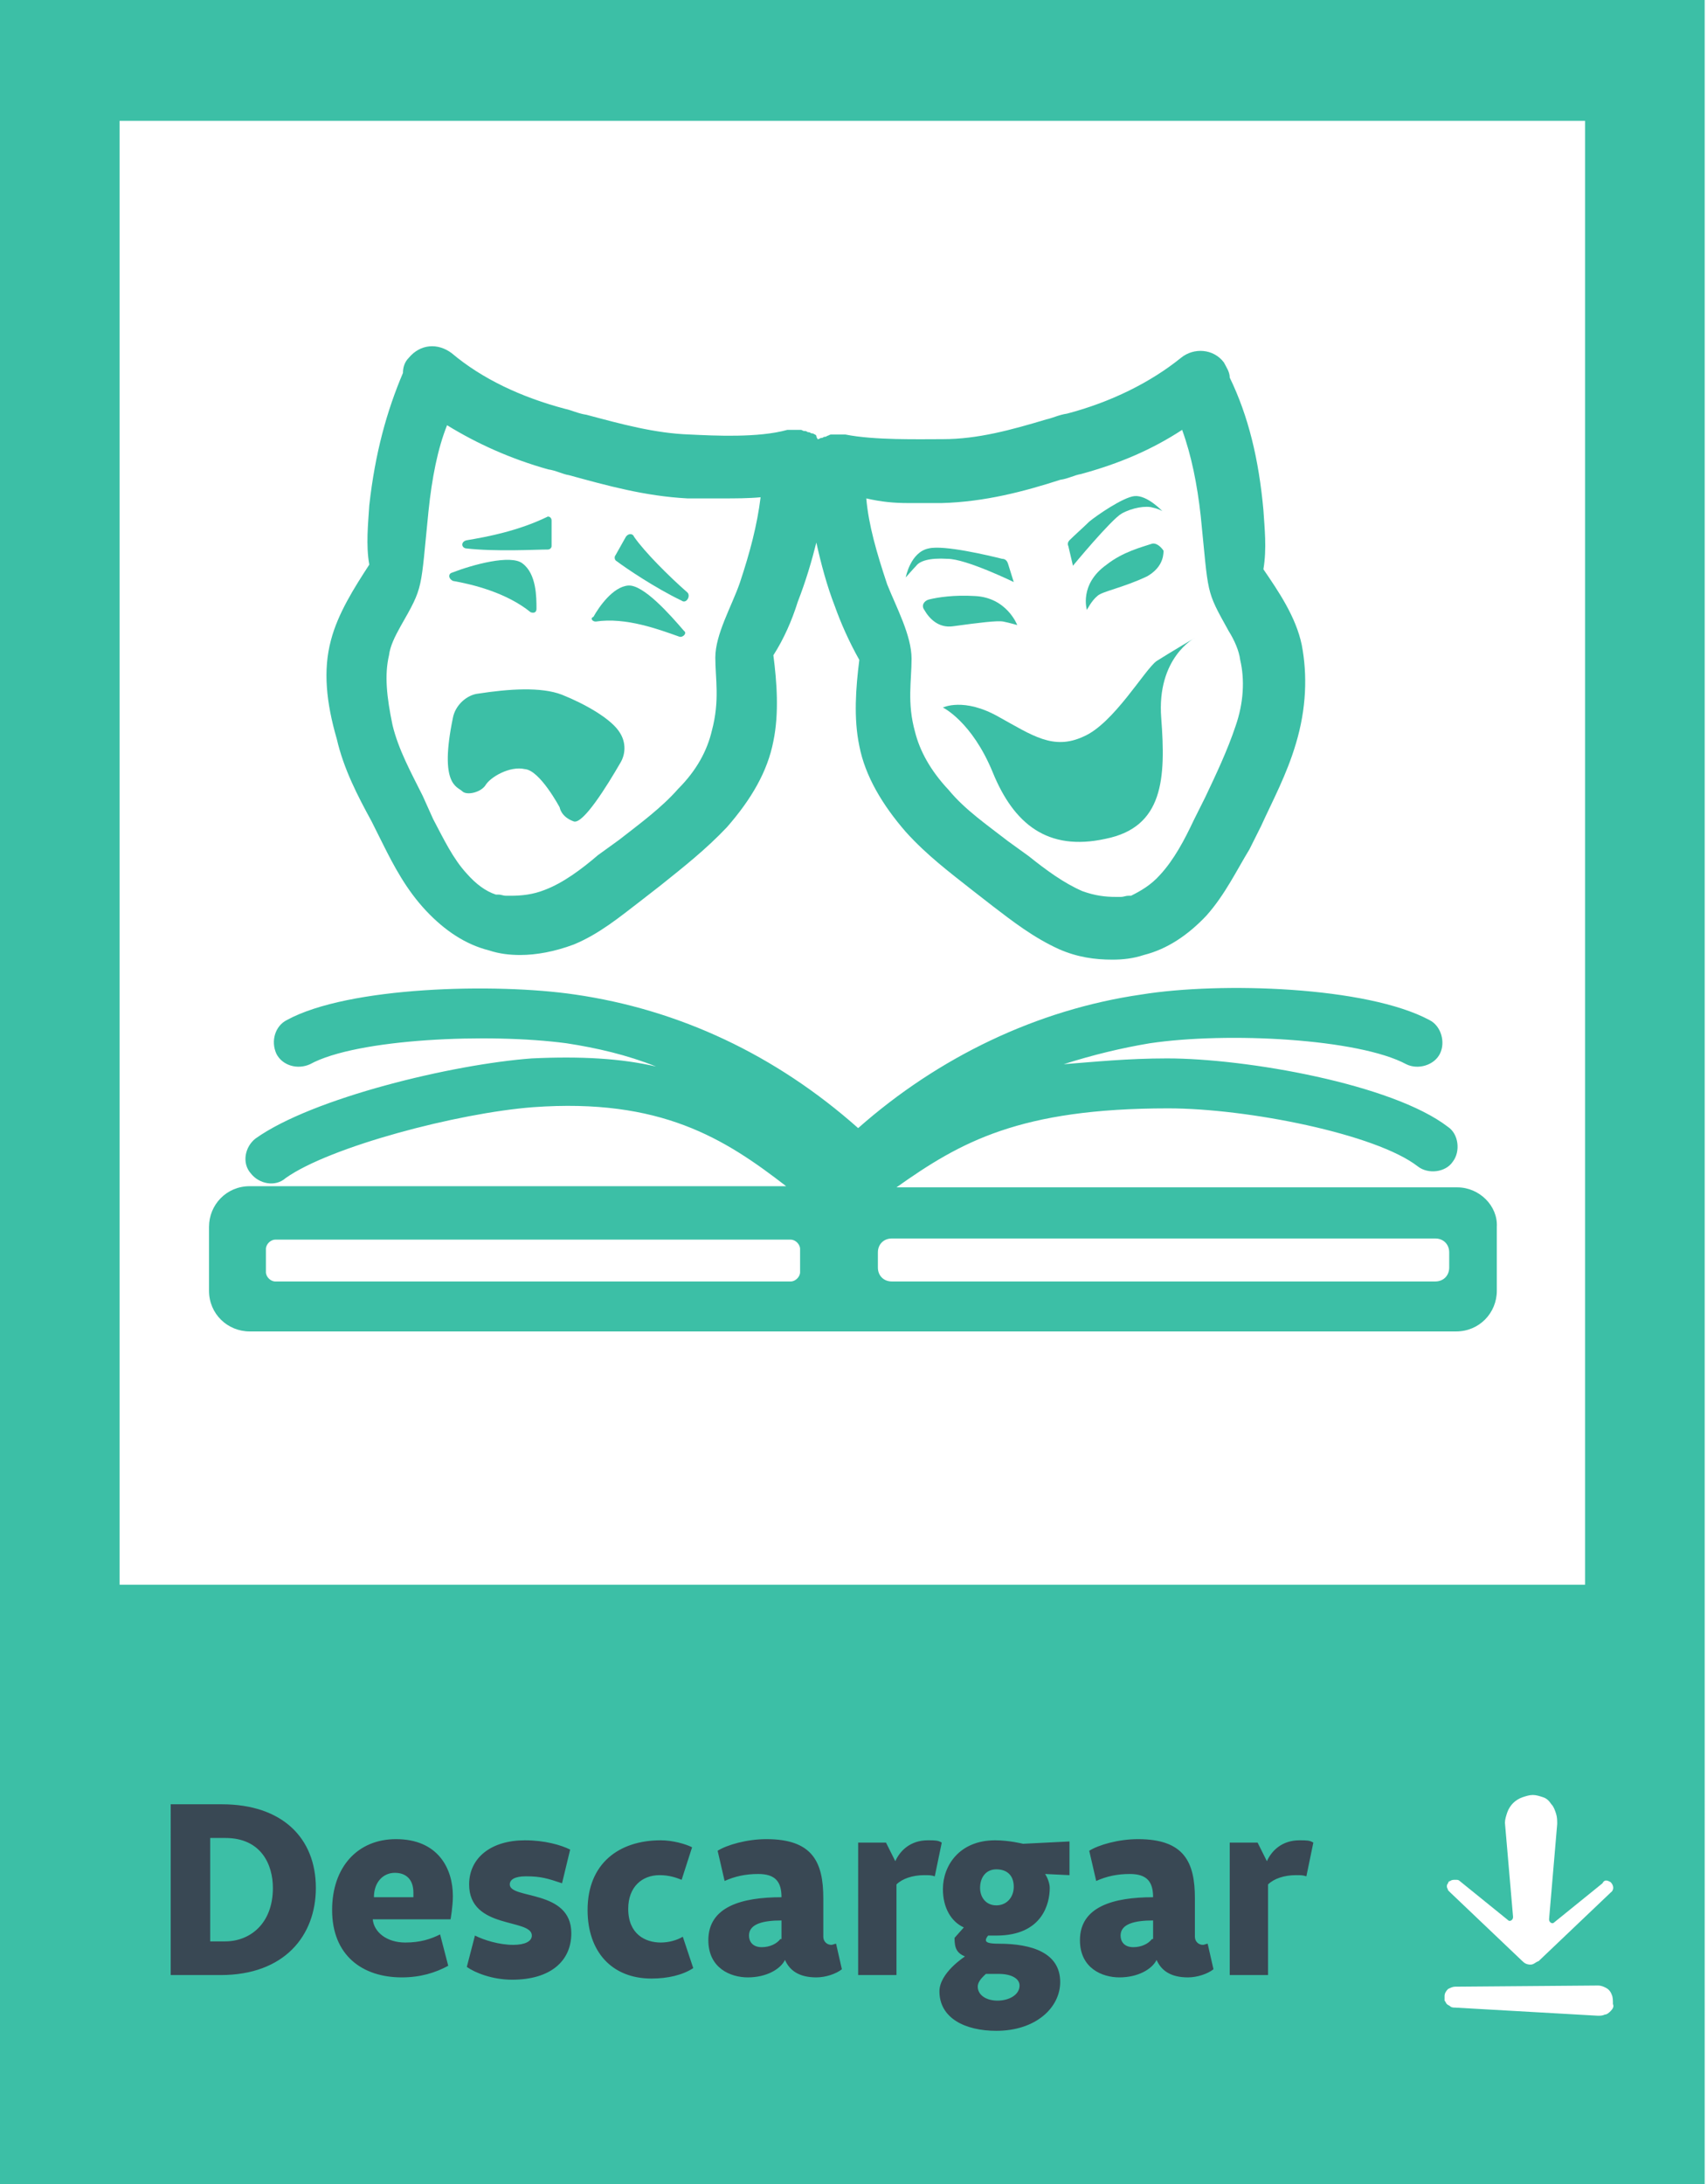
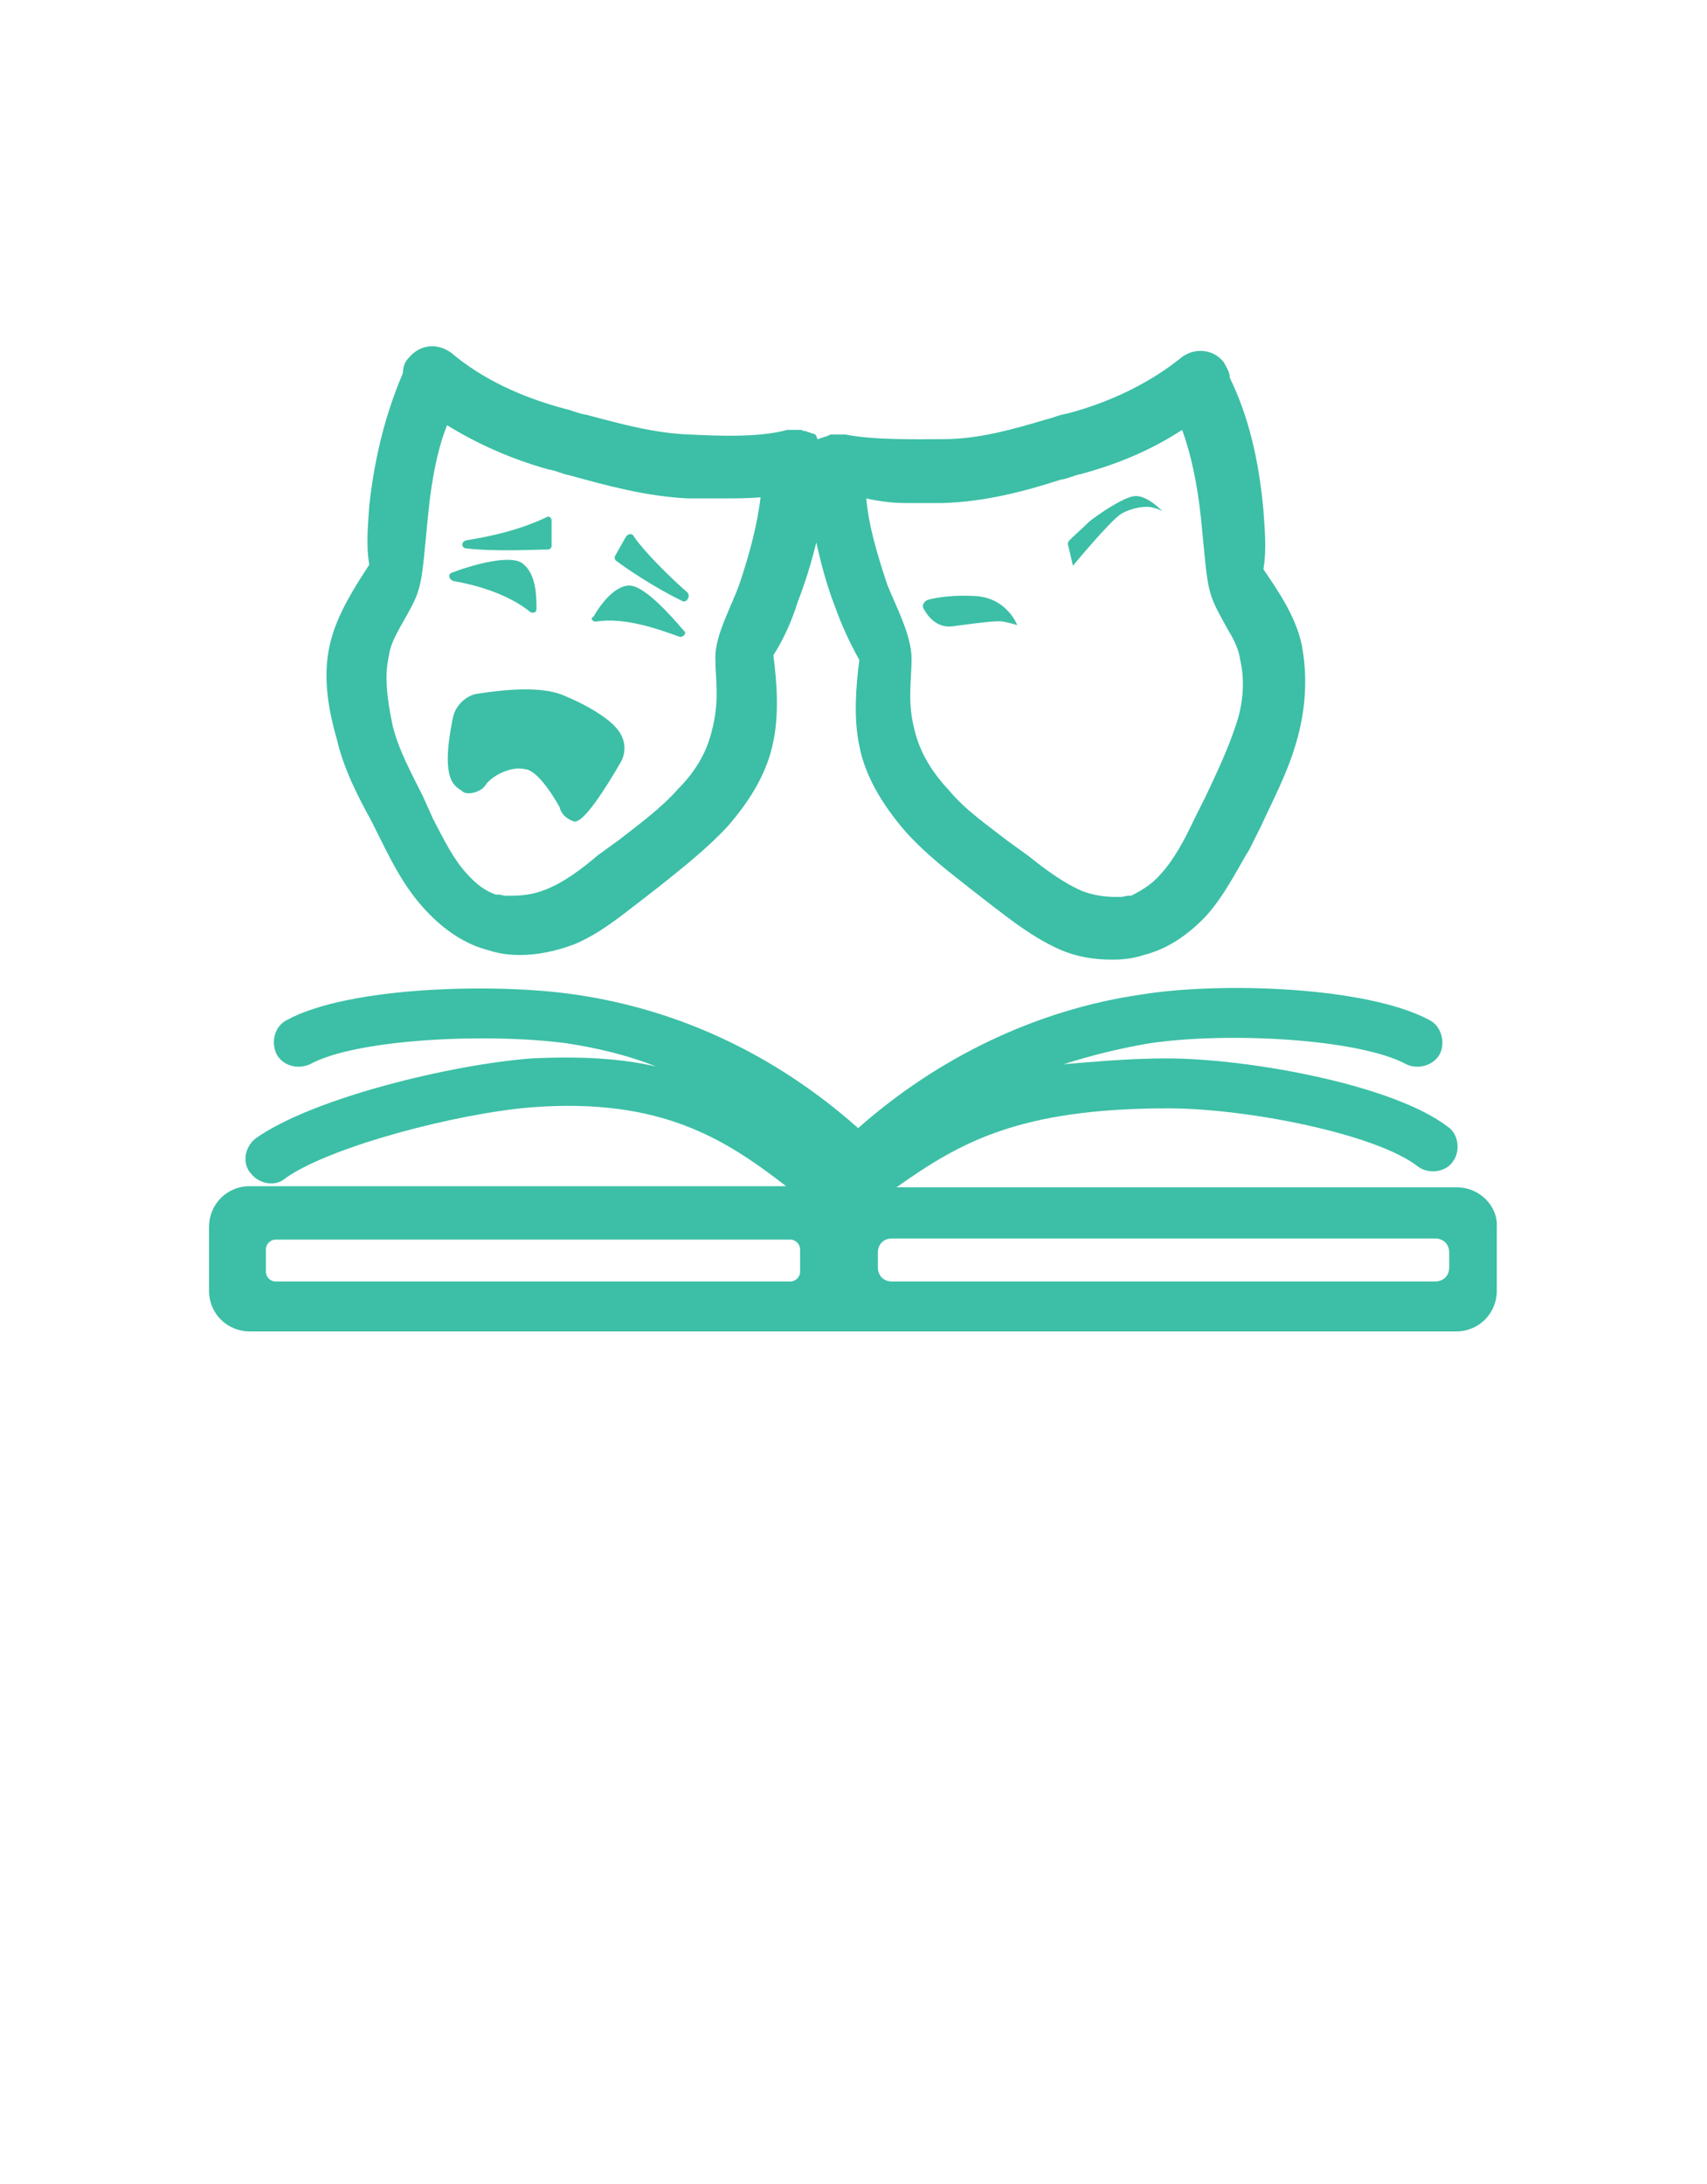
<svg xmlns="http://www.w3.org/2000/svg" xmlns:xlink="http://www.w3.org/1999/xlink" version="1.1" id="Layer_1" x="0px" y="0px" viewBox="0 0 147 188" style="enable-background:new 0 0 147 188;" xml:space="preserve">
  <style type="text/css">
	.st0{clip-path:url(#SVGID_2_);}
	.st1{fill:#3CBFA6;}
	.st2{fill:#394854;}
</style>
  <g>
    <g>
      <g>
        <defs>
          <rect id="SVGID_1_" width="147" height="188" />
        </defs>
        <clipPath id="SVGID_2_">
          <use xlink:href="#SVGID_1_" style="overflow:visible;" />
        </clipPath>
        <g class="st0">
-           <path class="st1" d="M-0.1,0v188h146.9V0H-0.1z M138.7,162c0.3,0.3,0.3,0.7,0,0.9l-6.2,5.9c-0.3,0.1-0.4,0.3-0.7,0.3      s-0.5-0.1-0.7-0.3l-6.2-5.9c-0.1-0.1-0.1-0.1-0.2-0.2c0-0.1-0.1-0.2-0.1-0.3s0-0.2,0.1-0.3c0-0.1,0.1-0.2,0.2-0.2      c0.1-0.1,0.3-0.1,0.4-0.1c0.2,0,0.3,0,0.4,0.1l4.2,3.4c0.1,0.1,0.4,0,0.4-0.3l-0.7-8.1c0-0.3,0.1-0.6,0.2-0.9      c0.1-0.3,0.3-0.6,0.5-0.8s0.5-0.4,0.8-0.5s0.6-0.2,0.9-0.2c0.3,0,0.6,0.1,0.9,0.2c0.3,0.1,0.5,0.3,0.7,0.6      c0.2,0.2,0.3,0.5,0.4,0.8c0.1,0.3,0.1,0.6,0.1,0.9l-0.7,8.2c0,0.3,0.3,0.4,0.4,0.3l4.2-3.4C138.2,161.7,138.5,161.9,138.7,162z       M10.3,10.4h126.2v126H10.3V10.4z M138.7,173.1c-0.1,0.1-0.3,0.3-0.5,0.3c-0.2,0.1-0.4,0.1-0.6,0.1l-12.3-0.7      c-0.1,0-0.3,0-0.4-0.1s-0.2-0.1-0.3-0.2c-0.1-0.1-0.1-0.2-0.2-0.3c0-0.1,0-0.3,0-0.4c0-0.2,0.1-0.4,0.3-0.6      c0.2-0.1,0.4-0.2,0.6-0.2l12.3-0.1c0.3,0,0.5,0.1,0.7,0.2c0.2,0.1,0.4,0.3,0.5,0.6c0.1,0.2,0.1,0.5,0.1,0.8      C139,172.7,138.9,172.9,138.7,173.1z" />
-           <path class="st2" d="M18.1,167.1v-8.9h1.3c3.1,0,4.1,2.3,4.1,4.3c0,3.1-2,4.6-4.1,4.6L18.1,167.1L18.1,167.1z M27.2,162.5      c0-4.3-2.9-7.2-8.1-7.2h-4.4V170H19C24.5,170,27.2,166.6,27.2,162.5z M32.2,163.3c0-1.3,0.8-2.1,1.8-2.1s1.6,0.6,1.6,1.7      c0,0.1,0,0.2,0,0.4L32.2,163.3L32.2,163.3z M38.8,165.2c0,0,0.2-1.1,0.2-2c0-2.4-1.3-4.9-4.9-4.9c-3.3,0-5.5,2.4-5.5,6.1      c0,3.9,2.6,5.8,6,5.8c1.6,0,2.9-0.4,4-1l-0.7-2.7c-0.8,0.4-1.7,0.7-3,0.7c-1.6,0-2.7-0.9-2.8-2L38.8,165.2L38.8,165.2z       M49.1,159.2c-0.8-0.4-2.2-0.8-3.9-0.8c-2.9,0-4.8,1.5-4.8,3.8c0,3.9,5.4,2.9,5.4,4.4c0,0.5-0.6,0.8-1.6,0.8      c-1.2,0-2.5-0.4-3.3-0.8l-0.7,2.7c0.7,0.5,2.2,1.1,3.9,1.1c3.3,0,5.1-1.6,5.1-4c0-3.8-5.3-2.9-5.3-4.2c0-0.4,0.4-0.7,1.4-0.7      c1.3,0,1.9,0.2,3.1,0.6L49.1,159.2z M50.6,164.4c0,3.6,2.1,5.9,5.5,5.9c1.4,0,2.7-0.3,3.6-0.9l-0.9-2.7      c-0.5,0.3-1.2,0.5-1.9,0.5c-1.3,0-2.8-0.7-2.8-2.9c0-1.9,1.2-2.9,2.7-2.9c0.8,0,1.4,0.2,1.9,0.4l0.9-2.8      c-0.6-0.3-1.7-0.6-2.7-0.6C53.3,158.4,50.6,160.4,50.6,164.4z M67.2,166.9c-0.3,0.4-0.9,0.7-1.6,0.7c-0.8,0-1.1-0.5-1.1-1      c0-1,1.2-1.3,2.8-1.3v1.6H67.2z M62.4,161.9c0.9-0.4,1.8-0.6,2.9-0.6c1.5,0,2,0.7,2,2c-3.4,0-6.3,0.8-6.3,3.7      c0,2.4,1.9,3.2,3.4,3.2c1.6,0,2.8-0.7,3.2-1.5c0.4,0.9,1.2,1.5,2.7,1.5c0.8,0,1.7-0.3,2.2-0.7l-0.5-2.2c-0.1,0-0.3,0.1-0.4,0.1      c-0.4,0-0.7-0.3-0.7-0.7v-3.3c0-3.1-0.9-5.1-4.9-5.1c-1.7,0-3.4,0.5-4.2,1L62.4,161.9z M73.7,170h3.5v-7.8      c0.5-0.5,1.4-0.8,2.4-0.8c0.4,0,0.6,0,0.9,0.1l0.6-2.9c-0.3-0.2-0.6-0.2-1.2-0.2c-1.5,0-2.4,0.9-2.8,1.8l-0.8-1.6h-2.4V170H73.7      z M85.8,160.9c0.9,0,1.5,0.5,1.5,1.5c0,0.9-0.6,1.6-1.5,1.6s-1.4-0.7-1.4-1.5C84.4,161.6,84.9,160.9,85.8,160.9z M86,169.9      c1.1,0,1.8,0.4,1.8,1c0,0.8-0.9,1.3-1.9,1.3s-1.7-0.5-1.7-1.2c0-0.5,0.5-0.9,0.7-1.1C85.2,169.9,85.9,169.9,86,169.9z       M88.1,158.7c0,0-1.2-0.3-2.4-0.3c-3.1,0-4.5,2.2-4.5,4.2c0,1.6,0.7,2.8,1.8,3.3l-0.8,0.9c0,0.9,0.2,1.3,0.9,1.6      c0,0-2.2,1.4-2.2,3c0,2.3,2.2,3.4,4.9,3.4c3.4,0,5.5-2,5.5-4.2c0-2.5-2.4-3.3-5.3-3.3c-0.8,0-1.1-0.1-1.1-0.3s0.2-0.4,0.2-0.4      c0.1,0,0.4,0,0.7,0c4,0,4.6-2.8,4.6-4.1c0-0.4-0.2-0.9-0.4-1.2l2.1,0.1v-2.9L88.1,158.7z M99.2,166.9c-0.3,0.4-0.9,0.7-1.6,0.7      c-0.8,0-1.1-0.5-1.1-1c0-1,1.2-1.3,2.8-1.3v1.6H99.2z M94.4,161.9c0.9-0.4,1.8-0.6,2.9-0.6c1.5,0,2,0.7,2,2      c-3.4,0-6.3,0.8-6.3,3.7c0,2.4,1.9,3.2,3.4,3.2c1.6,0,2.8-0.7,3.2-1.5c0.4,0.9,1.2,1.5,2.7,1.5c0.8,0,1.7-0.3,2.2-0.7l-0.5-2.2      c-0.1,0-0.3,0.1-0.4,0.1c-0.4,0-0.7-0.3-0.7-0.7v-3.3c0-3.1-0.9-5.1-4.9-5.1c-1.7,0-3.4,0.5-4.2,1L94.4,161.9z M105.7,170h3.5      v-7.8c0.5-0.5,1.4-0.8,2.4-0.8c0.4,0,0.6,0,0.9,0.1l0.6-2.9c-0.3-0.2-0.6-0.2-1.2-0.2c-1.5,0-2.4,0.9-2.8,1.8l-0.8-1.6h-2.4V170      H105.7z" />
-         </g>
+           </g>
      </g>
    </g>
  </g>
  <g>
    <path class="st1" d="M125.5,102.2H77.2c5.5-3.9,10.6-6.8,23.4-6.8c6.8,0,17.9,2.2,21.5,5c0.9,0.7,2.4,0.5,3-0.4   c0.7-0.9,0.5-2.4-0.4-3c-4.8-3.7-17.4-5.9-24.2-5.9c-3.4,0-6.3,0.3-8.9,0.5c2.5-0.8,5-1.4,7.4-1.8c6.7-1,18-0.4,22.1,1.8   c1,0.5,2.4,0.1,2.9-0.9c0.5-1,0.1-2.4-0.9-2.9c-5.4-2.9-18-3.3-24.8-2.2c-9,1.3-17.5,5.4-24.4,11.5c-7.1-6.3-15.4-10.2-24.4-11.5   c-6.8-1-19.5-0.7-24.8,2.2c-1,0.5-1.4,1.8-0.9,2.9c0.5,1,1.8,1.4,2.9,0.9c4-2.2,15.4-2.7,22.1-1.8c2.6,0.4,5.2,1,7.7,2   c-3-0.7-6.5-0.9-10.7-0.7C39,91.6,26.9,94.5,22,98c-0.9,0.7-1.2,2.1-0.4,3c0.7,0.9,2.1,1.2,3,0.4c3.8-2.7,14.8-5.6,21.3-6.1   c11-0.8,16.5,2.7,21.8,6.8H21.5c-2,0-3.5,1.6-3.5,3.5v5.5c0,2,1.6,3.5,3.5,3.5h103.9c2,0,3.5-1.6,3.5-3.5v-5.5   C129,103.8,127.4,102.2,125.5,102.2z M68.9,109.5c0,0.4-0.4,0.8-0.8,0.8H23.7c-0.4,0-0.8-0.4-0.8-0.8v-2c0-0.4,0.4-0.8,0.8-0.8   h44.4c0.4,0,0.8,0.4,0.8,0.8V109.5z M124.8,109.1c0,0.7-0.5,1.2-1.2,1.2H76.8c-0.7,0-1.2-0.5-1.2-1.2v-1.3c0-0.7,0.5-1.2,1.2-1.2   h46.8c0.7,0,1.2,0.5,1.2,1.2v1.3H124.8z" />
    <path class="st1" d="M39.8,68.1c0.4,0.4,1.6,0.1,2-0.5c0.4-0.7,2.1-1.7,3.4-1.4c1.3,0.1,3,3.3,3,3.3s0.1,0.8,1.2,1.2   c0.8,0.3,2.9-3.1,4-5c0.5-0.8,0.5-1.8,0-2.6c-0.7-1.2-3-2.5-5-3.3c-1.8-0.7-4.6-0.5-7.2-0.1c-1,0.1-2,1-2.2,2.1   C37.8,67.6,39.4,67.7,39.8,68.1z" />
    <path class="st1" d="M58.7,51.7c0.4,0.3,0.8-0.4,0.5-0.7c-1.6-1.4-3.7-3.5-4.6-4.8c-0.1-0.3-0.5-0.3-0.7,0l-0.9,1.6   c-0.1,0.1-0.1,0.4,0.1,0.5C53.9,48.9,56.4,50.6,58.7,51.7z" />
    <path class="st1" d="M51.3,53.5c2.6-0.4,5.5,0.7,7.2,1.3c0.3,0.1,0.7-0.3,0.4-0.5c-1.2-1.4-3.5-4-4.8-3.9c-1.3,0.1-2.5,1.8-3,2.7   C50.8,53.2,51,53.5,51.3,53.5z" />
    <path class="st1" d="M40.1,47.2c2.6,0.3,6,0.1,7.1,0.1c0.1,0,0.3-0.1,0.3-0.3v-2.2c0-0.3-0.3-0.4-0.4-0.3c-2.5,1.2-5.1,1.7-6.9,2   C39.7,46.6,39.7,47.1,40.1,47.2z" />
    <path class="st1" d="M39,50c1.7,0.3,4.6,1,6.7,2.7c0.3,0.1,0.5,0,0.5-0.3c0-1,0-3-1.2-3.9c-1-0.8-4.3,0.1-6.1,0.8   C38.6,49.4,38.6,49.8,39,50z" />
    <path class="st1" d="M32,70.7l1,2c0.9,1.8,2,3.9,3.7,5.7c1.6,1.7,3.4,2.9,5.4,3.4c0.9,0.3,1.8,0.4,2.7,0.4c1.4,0,3-0.3,4.6-0.9   c2.2-0.9,4-2.4,5.7-3.7l1.8-1.4c2-1.6,3.9-3.1,5.7-5c2.1-2.4,3.5-4.8,4-7.4c0.5-2.4,0.3-5.1,0-7.4c0.9-1.4,1.6-3,2.1-4.6   c0.7-1.8,1.2-3.5,1.6-5.1c0.4,1.8,0.9,3.7,1.6,5.5c0.5,1.4,1.2,3,2.1,4.6c-0.3,2.4-0.5,5,0,7.4c0.5,2.6,2,5.1,4,7.4   c1.8,2,3.8,3.5,5.7,5l1.8,1.4c1.7,1.3,3.5,2.7,5.7,3.7c1.6,0.7,3.1,0.9,4.6,0.9c0.9,0,1.8-0.1,2.7-0.4c2-0.5,3.8-1.7,5.4-3.4   c1.6-1.8,2.6-3.9,3.7-5.7l1-2c1-2.2,2.2-4.4,3-7.1c0.9-3,1-5.9,0.5-8.5c-0.5-2.4-2-4.6-3.3-6.5c0.3-1.8,0.1-3.5,0-5.1   c-0.4-4.4-1.3-8.1-2.9-11.4c0-0.5-0.3-0.9-0.5-1.3c-0.9-1.2-2.6-1.3-3.7-0.4c-2.6,2.1-6,3.8-9.8,4.8c-0.7,0.1-1.3,0.4-1.8,0.5   c-3,0.9-5.9,1.7-8.9,1.7c-2.1,0-5.9,0.1-8.4-0.4l0,0c-0.1,0-0.1,0-0.3,0c-0.1,0-0.3,0-0.3,0l0,0l0,0h-0.1c-0.1,0-0.3,0-0.4,0h-0.1   c-0.1,0-0.1,0-0.3,0.1c-0.1,0-0.1,0.1-0.3,0.1c-0.1,0-0.1,0.1-0.3,0.1c-0.1,0-0.1,0.1-0.3,0.1l0,0c0-0.1-0.1-0.1-0.1-0.3l-0.1-0.1   c-0.1,0-0.1-0.1-0.3-0.1c-0.1,0-0.1-0.1-0.3-0.1c-0.1,0-0.1-0.1-0.3-0.1c-0.1,0-0.1,0-0.3-0.1h-0.1c-0.1,0-0.3,0-0.4,0h-0.1l0,0   l0,0c-0.1,0-0.3,0-0.3,0c-0.1,0-0.1,0-0.3,0l0,0c-2.5,0.7-6.3,0.5-8.4,0.4c-3-0.1-5.9-0.9-8.9-1.7c-0.7-0.1-1.3-0.4-1.8-0.5   c-3.8-1-7.2-2.6-9.8-4.8c-1.2-0.9-2.7-0.8-3.7,0.4c-0.4,0.4-0.5,0.9-0.5,1.3c-1.4,3.3-2.4,6.9-2.9,11.4c-0.1,1.6-0.3,3.4,0,5.1   c-1.3,2-2.7,4.2-3.3,6.5c-0.7,2.6-0.4,5.4,0.5,8.5C29.6,66.2,30.8,68.5,32,70.7z M78.2,43.3c0.9,0,2,0,2.9,0c3.7-0.1,7.1-1,10.2-2   c0.7-0.1,1.2-0.4,1.8-0.5c3.3-0.9,6.1-2.1,8.7-3.8c0.8,2.2,1.3,4.7,1.6,7.4c0.7,6.9,0.4,6.3,2.4,9.9c0.5,0.8,0.9,1.7,1,2.5   c0.4,1.7,0.3,3.7-0.4,5.7c-0.7,2.1-1.7,4.2-2.6,6.1l-1,2c-0.8,1.7-1.7,3.4-2.9,4.7c-0.8,0.9-1.7,1.4-2.5,1.8h-0.1h-0.1   c-0.3,0-0.4,0.1-0.7,0.1c-0.1,0-0.3,0-0.4,0c-0.9,0-1.8-0.1-2.9-0.5c-1.6-0.7-3.1-1.8-4.6-3l-1.8-1.3c-1.8-1.4-3.7-2.7-5.1-4.4   c-1.6-1.7-2.5-3.4-2.9-5c-0.7-2.5-0.3-4.4-0.3-6.3c0-2-1.3-4.4-2.1-6.4c-0.9-2.7-1.6-5.1-1.8-7.4C75.9,43.2,77,43.3,78.2,43.3z    M33.5,56.4c0.1-0.8,0.5-1.6,1-2.5c2-3.5,1.7-3,2.4-9.9c0.3-2.9,0.8-5.4,1.6-7.4c2.6,1.6,5.5,2.9,8.7,3.8c0.7,0.1,1.2,0.4,1.8,0.5   c3.3,0.9,6.5,1.8,10.2,2c0.9,0,2,0,2.9,0c1.2,0,2.4,0,3.4-0.1c-0.3,2.4-0.9,4.7-1.8,7.4c-0.7,2-2.1,4.4-2.1,6.4   c0,1.8,0.4,3.7-0.3,6.3c-0.4,1.7-1.3,3.4-2.9,5c-1.4,1.6-3.3,3-5.1,4.4l-1.8,1.3c-1.4,1.2-3,2.4-4.6,3c-1,0.4-2,0.5-2.9,0.5   c-0.1,0-0.3,0-0.4,0c-0.3,0-0.4-0.1-0.7-0.1h-0.1h-0.1c-0.9-0.3-1.7-0.9-2.5-1.8c-1.2-1.3-2-3-2.9-4.7l-0.9-2c-1-2-2.1-4-2.6-6.1   C33.3,60,33.1,58.1,33.5,56.4z" />
-     <path class="st1" d="M81.6,48.1c1.6,0,5.7,2,5.7,2l-0.5-1.6c-0.1-0.3-0.3-0.4-0.5-0.4c-1.2-0.3-5-1.2-6.3-0.9c-1.6,0.3-2,2.5-2,2.5   s0.7-0.8,0.9-1C79.2,48.3,80,48,81.6,48.1z" />
    <path class="st1" d="M96.6,44.2c0.9-0.5,2.1-0.7,2.7-0.5c0.5,0.1,0.8,0.3,0.8,0.3s-1.3-1.4-2.4-1.3c-1,0.1-3.3,1.7-3.9,2.2   c-0.4,0.4-1.3,1.2-1.7,1.6C92,46.6,91.9,46.8,92,47l0.4,1.7C92.3,48.8,95.7,44.7,96.6,44.2z" />
    <path class="st1" d="M83.9,51.3c-1.7-0.1-3.1,0.1-3.9,0.3c-0.4,0.1-0.7,0.5-0.4,0.9c0.4,0.7,1.2,1.6,2.5,1.4   c2.2-0.3,3.8-0.5,4.3-0.4c0.5,0.1,1.2,0.3,1.2,0.3S86.7,51.4,83.9,51.3z" />
-     <path class="st1" d="M99.2,46.8c-0.9,0.3-2.5,0.7-3.9,1.8c-2.4,1.7-1.7,3.9-1.7,3.9s0.4-0.8,0.9-1.2c0.4-0.4,2.2-0.7,4.3-1.7   c1.2-0.7,1.4-1.6,1.4-2.2C100,47.1,99.6,46.7,99.2,46.8z" />
-     <path class="st1" d="M81.2,60.9c0,0,2.5,1.2,4.3,5.6c1.8,4.4,4.7,6.8,9.7,5.7c5-1,5.2-5.2,4.8-10.4s2.9-6.9,2.9-6.9s-2.2,1.3-3.3,2   c-1,0.7-3.7,5.4-6.3,6.5c-2.6,1.2-4.4-0.1-7.3-1.7C83,60,81.2,60.9,81.2,60.9z" />
  </g>
</svg>